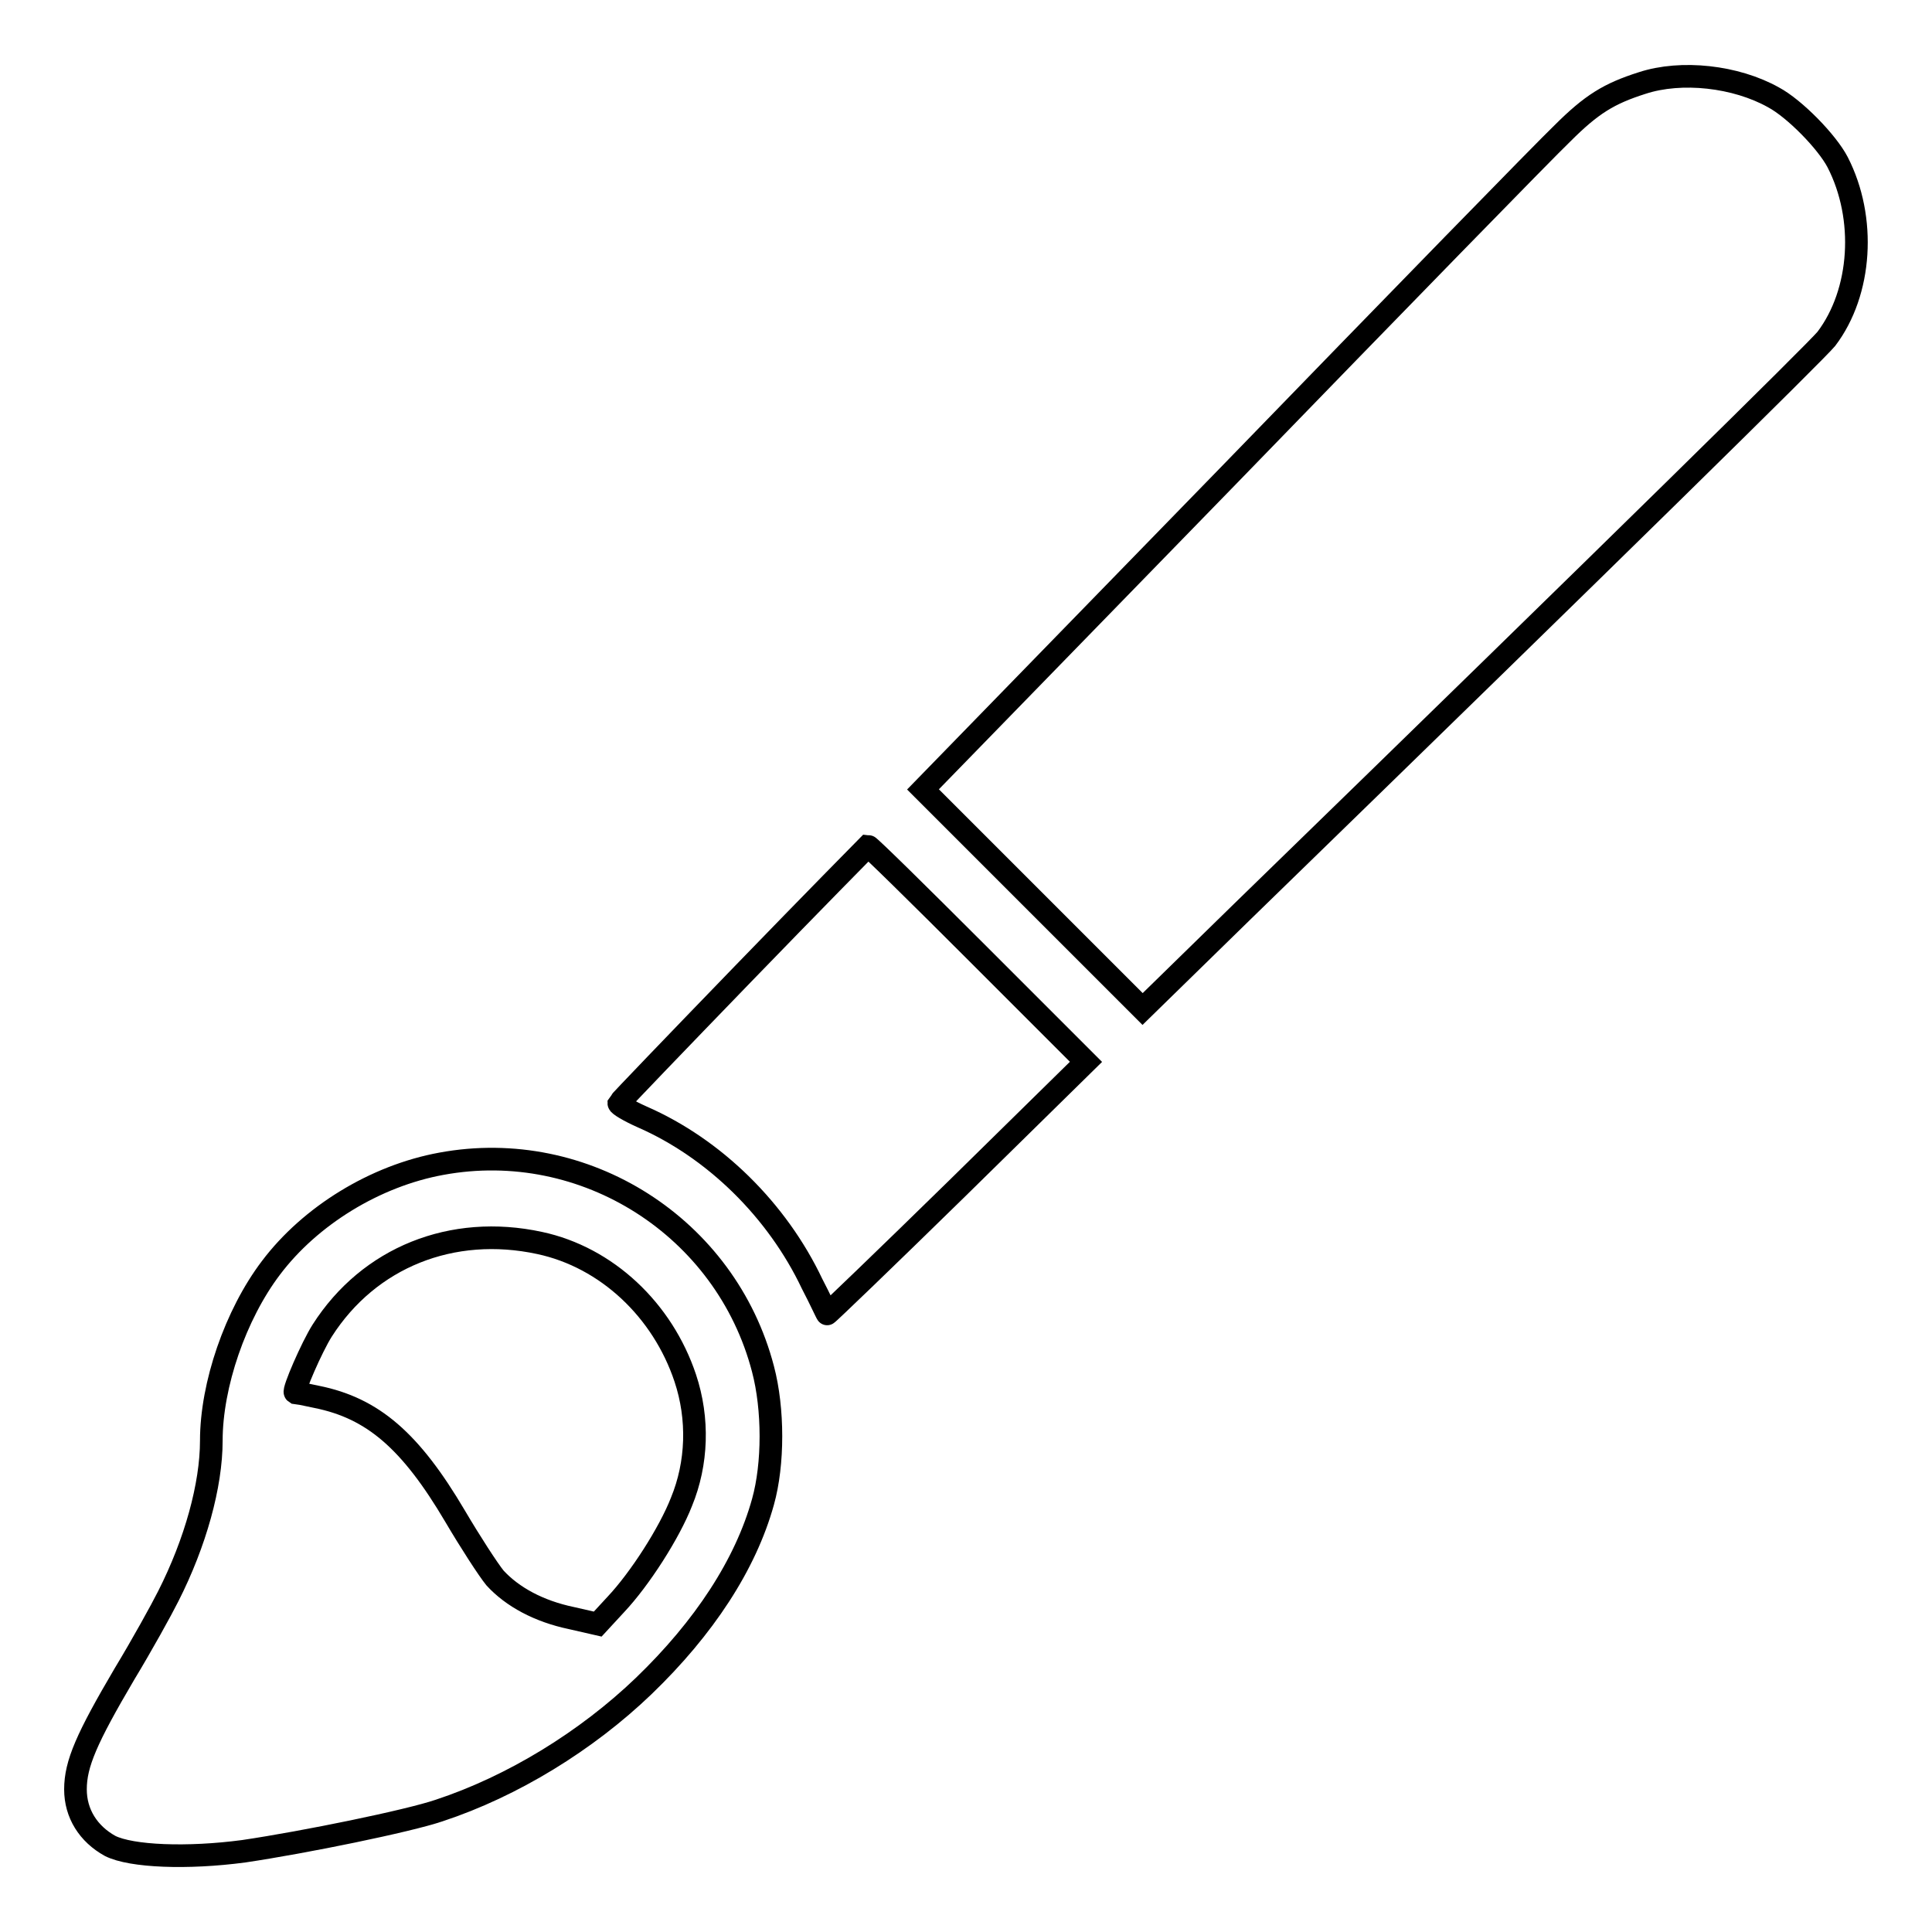
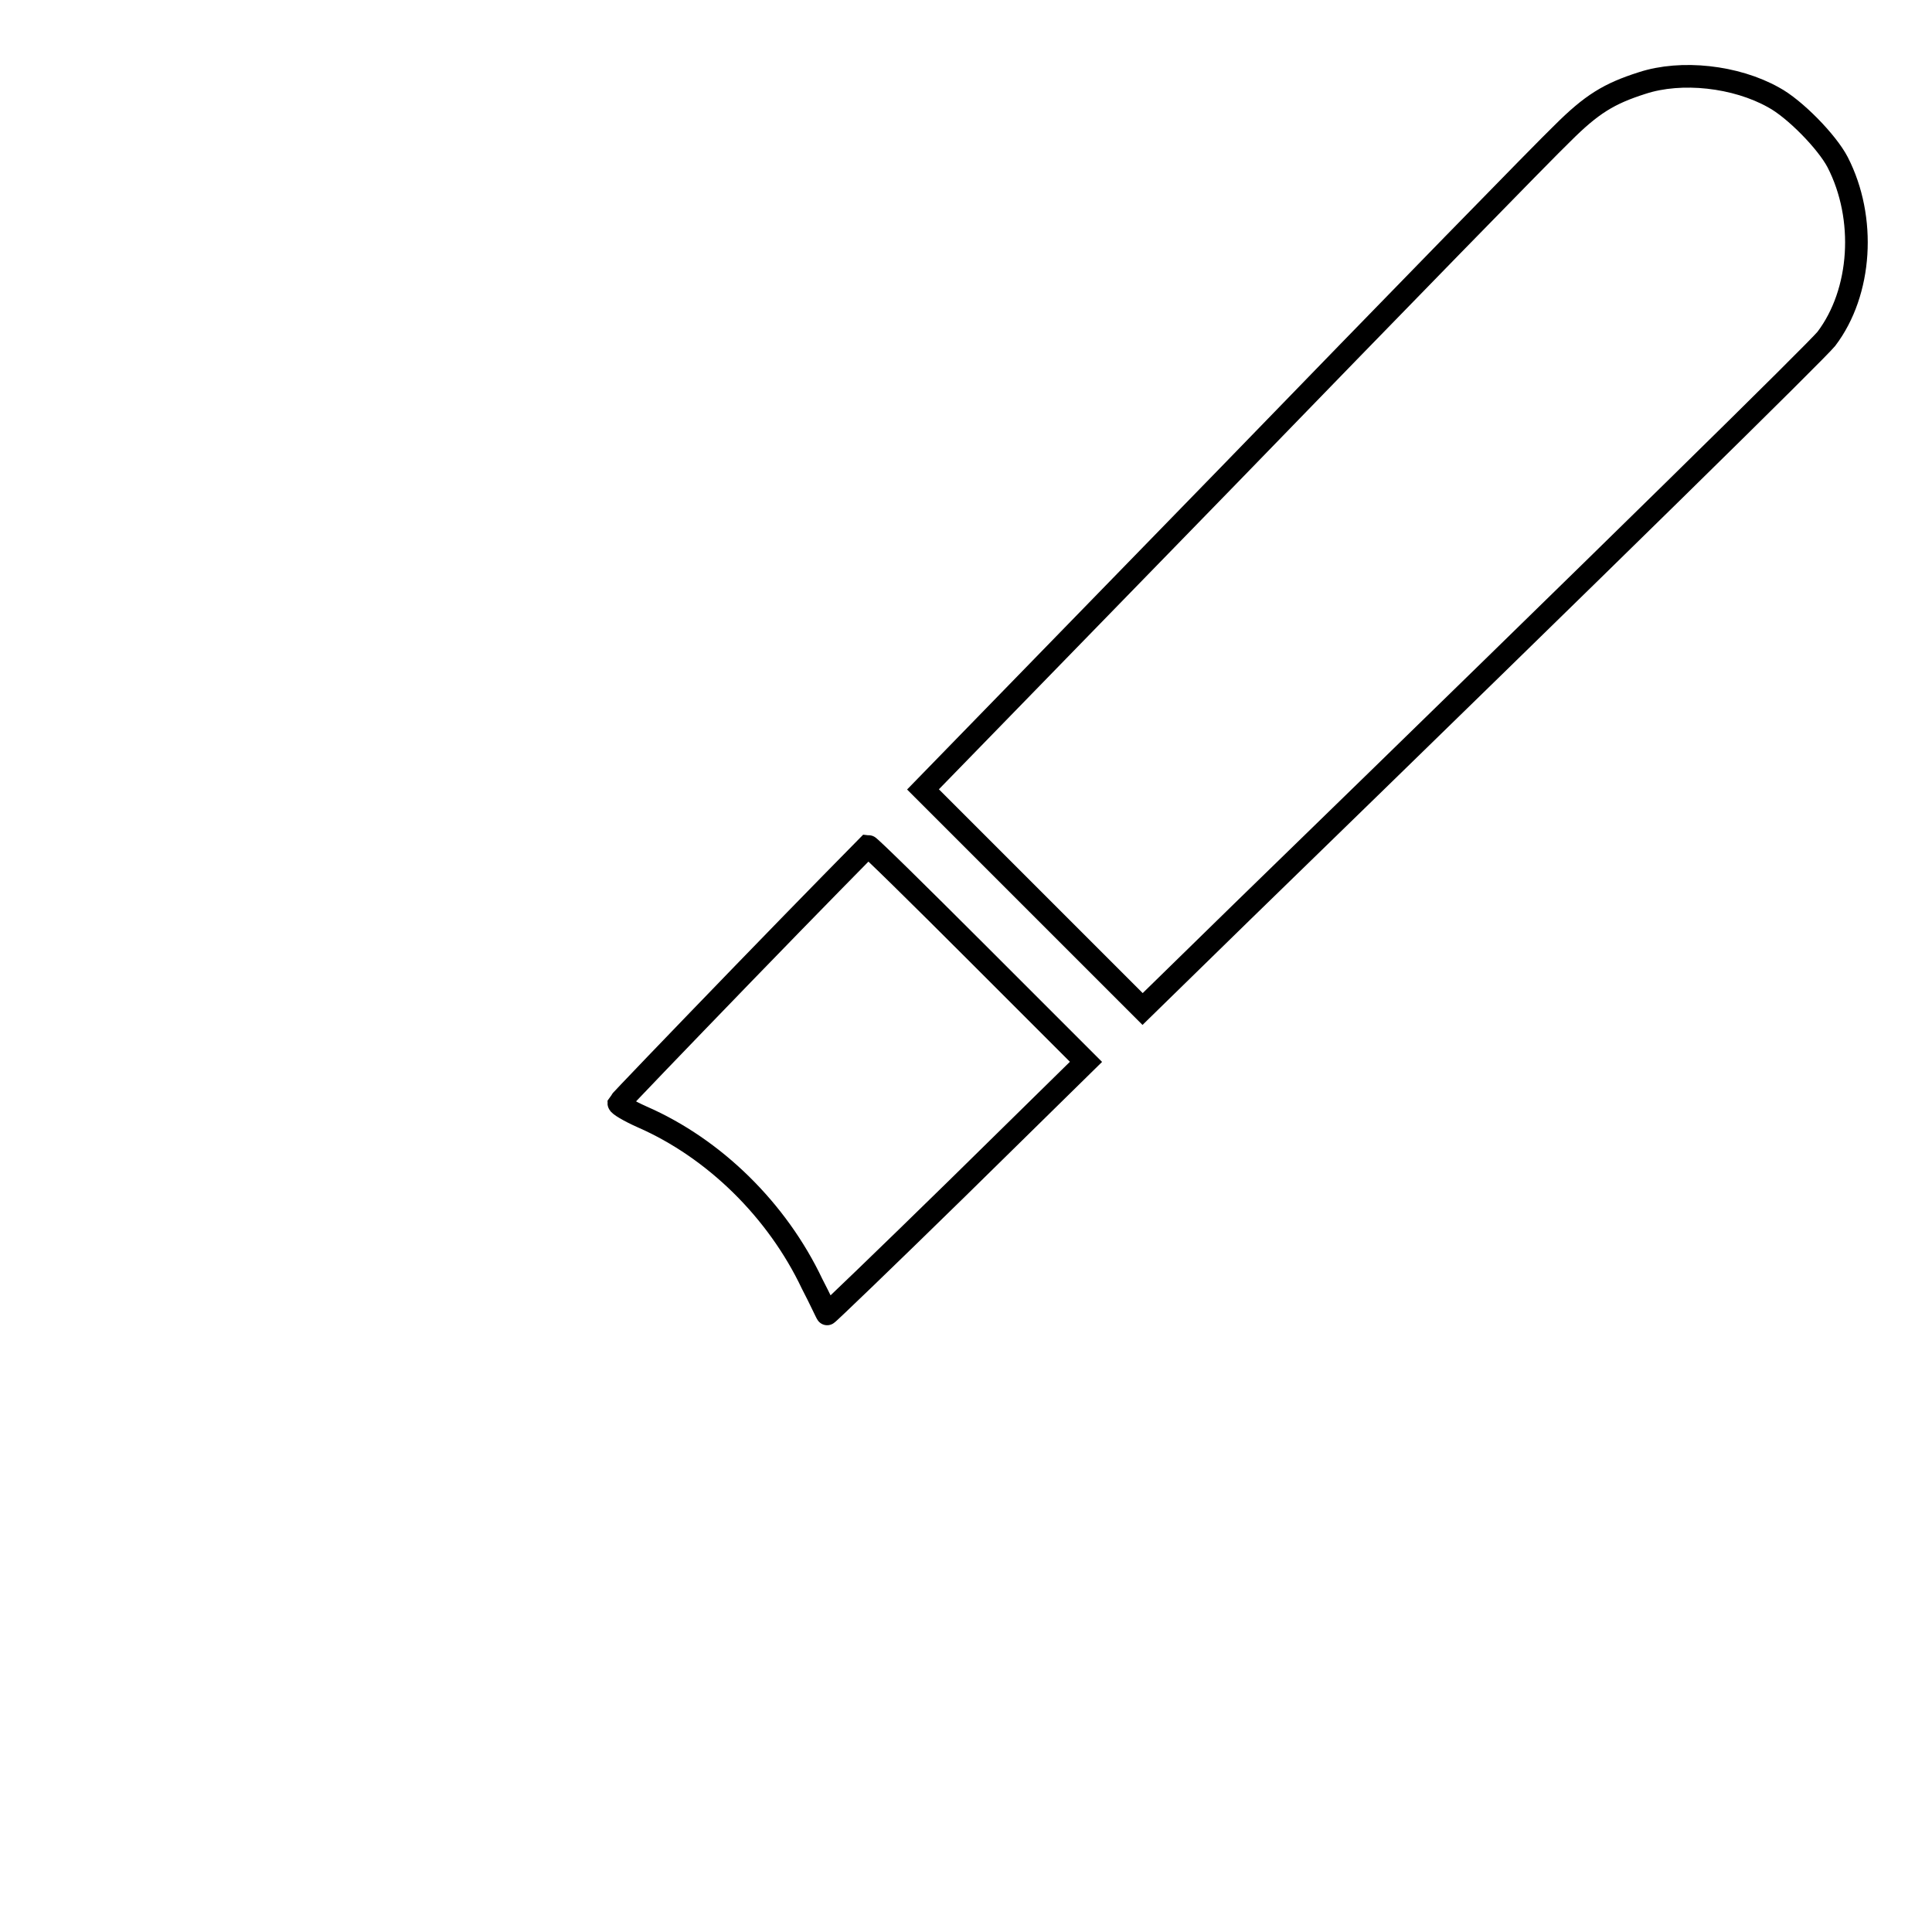
<svg xmlns="http://www.w3.org/2000/svg" version="1.1" x="0px" y="0px" viewBox="0 0 256 256" enable-background="new 0 0 256 256" xml:space="preserve">
  <g>
    <g>
      <g>
        <path stroke-width="3" fill-opacity="0" stroke="#000000" d="M217.6,11c-4.4,1.4-6.7,2.8-10.6,6.7c-2.1,2-22,22.4-44.2,45.3l-40.5,41.6l14.5,14.5l14.6,14.6l13.2-12.9c50.7-49.3,76-74.2,77.4-75.9c4.7-6.2,5.3-16,1.5-23.4c-1.4-2.7-5.7-7.1-8.5-8.6C230,10.1,222.8,9.3,217.6,11z" />
        <path stroke-width="3" fill-opacity="0" stroke="#000000" d="M98.5,129c-9,9.3-16.4,17-16.5,17.2c0,0.2,1.3,1,3.1,1.8c9.6,4.2,17.9,12.4,22.5,22.1c1.1,2.1,1.9,3.9,2,4c0,0.1,7.8-7.4,17.2-16.6l17.1-16.8l-14.3-14.3c-7.9-7.9-14.4-14.3-14.6-14.3C115,112.1,107.5,119.7,98.5,129z" />
-         <path stroke-width="3" fill-opacity="0" stroke="#000000" d="M58.5,154.2c-8.8,1.6-17.4,6.9-22.6,13.8c-4.7,6.2-7.9,15.5-7.9,22.9c0,5.9-2.1,13.5-5.7,20.6c-0.9,1.8-3.5,6.5-5.8,10.3c-5,8.5-6.5,11.9-6.5,15.3c0,3.2,1.7,5.9,4.6,7.5c2.8,1.4,10.2,1.7,17.7,0.7c8.1-1.2,21.8-4,25.9-5.4c9.7-3.2,19.5-9.2,27.1-16.5c8-7.7,13.5-16.1,15.8-24.4c1.4-5,1.4-12.3,0-17.6C96.2,162.6,77.5,150.7,58.5,154.2z M71.5,164.7c8.9,1.9,16.3,8.9,19.3,17.9c1.8,5.4,1.6,11.3-0.5,16.4c-1.6,4.1-5.5,10.2-8.7,13.6l-2.4,2.6l-3.5-0.8c-4.3-0.9-7.8-2.8-10.1-5.3c-0.9-1.1-3.3-4.8-5.3-8.2c-5.9-10-10.9-14.3-18.3-15.8c-1.5-0.3-2.8-0.6-2.9-0.6c-0.3-0.2,2.2-6,3.6-8.2C48.9,166.6,59.9,162.2,71.5,164.7z" />
      </g>
    </g>
  </g>
</svg>